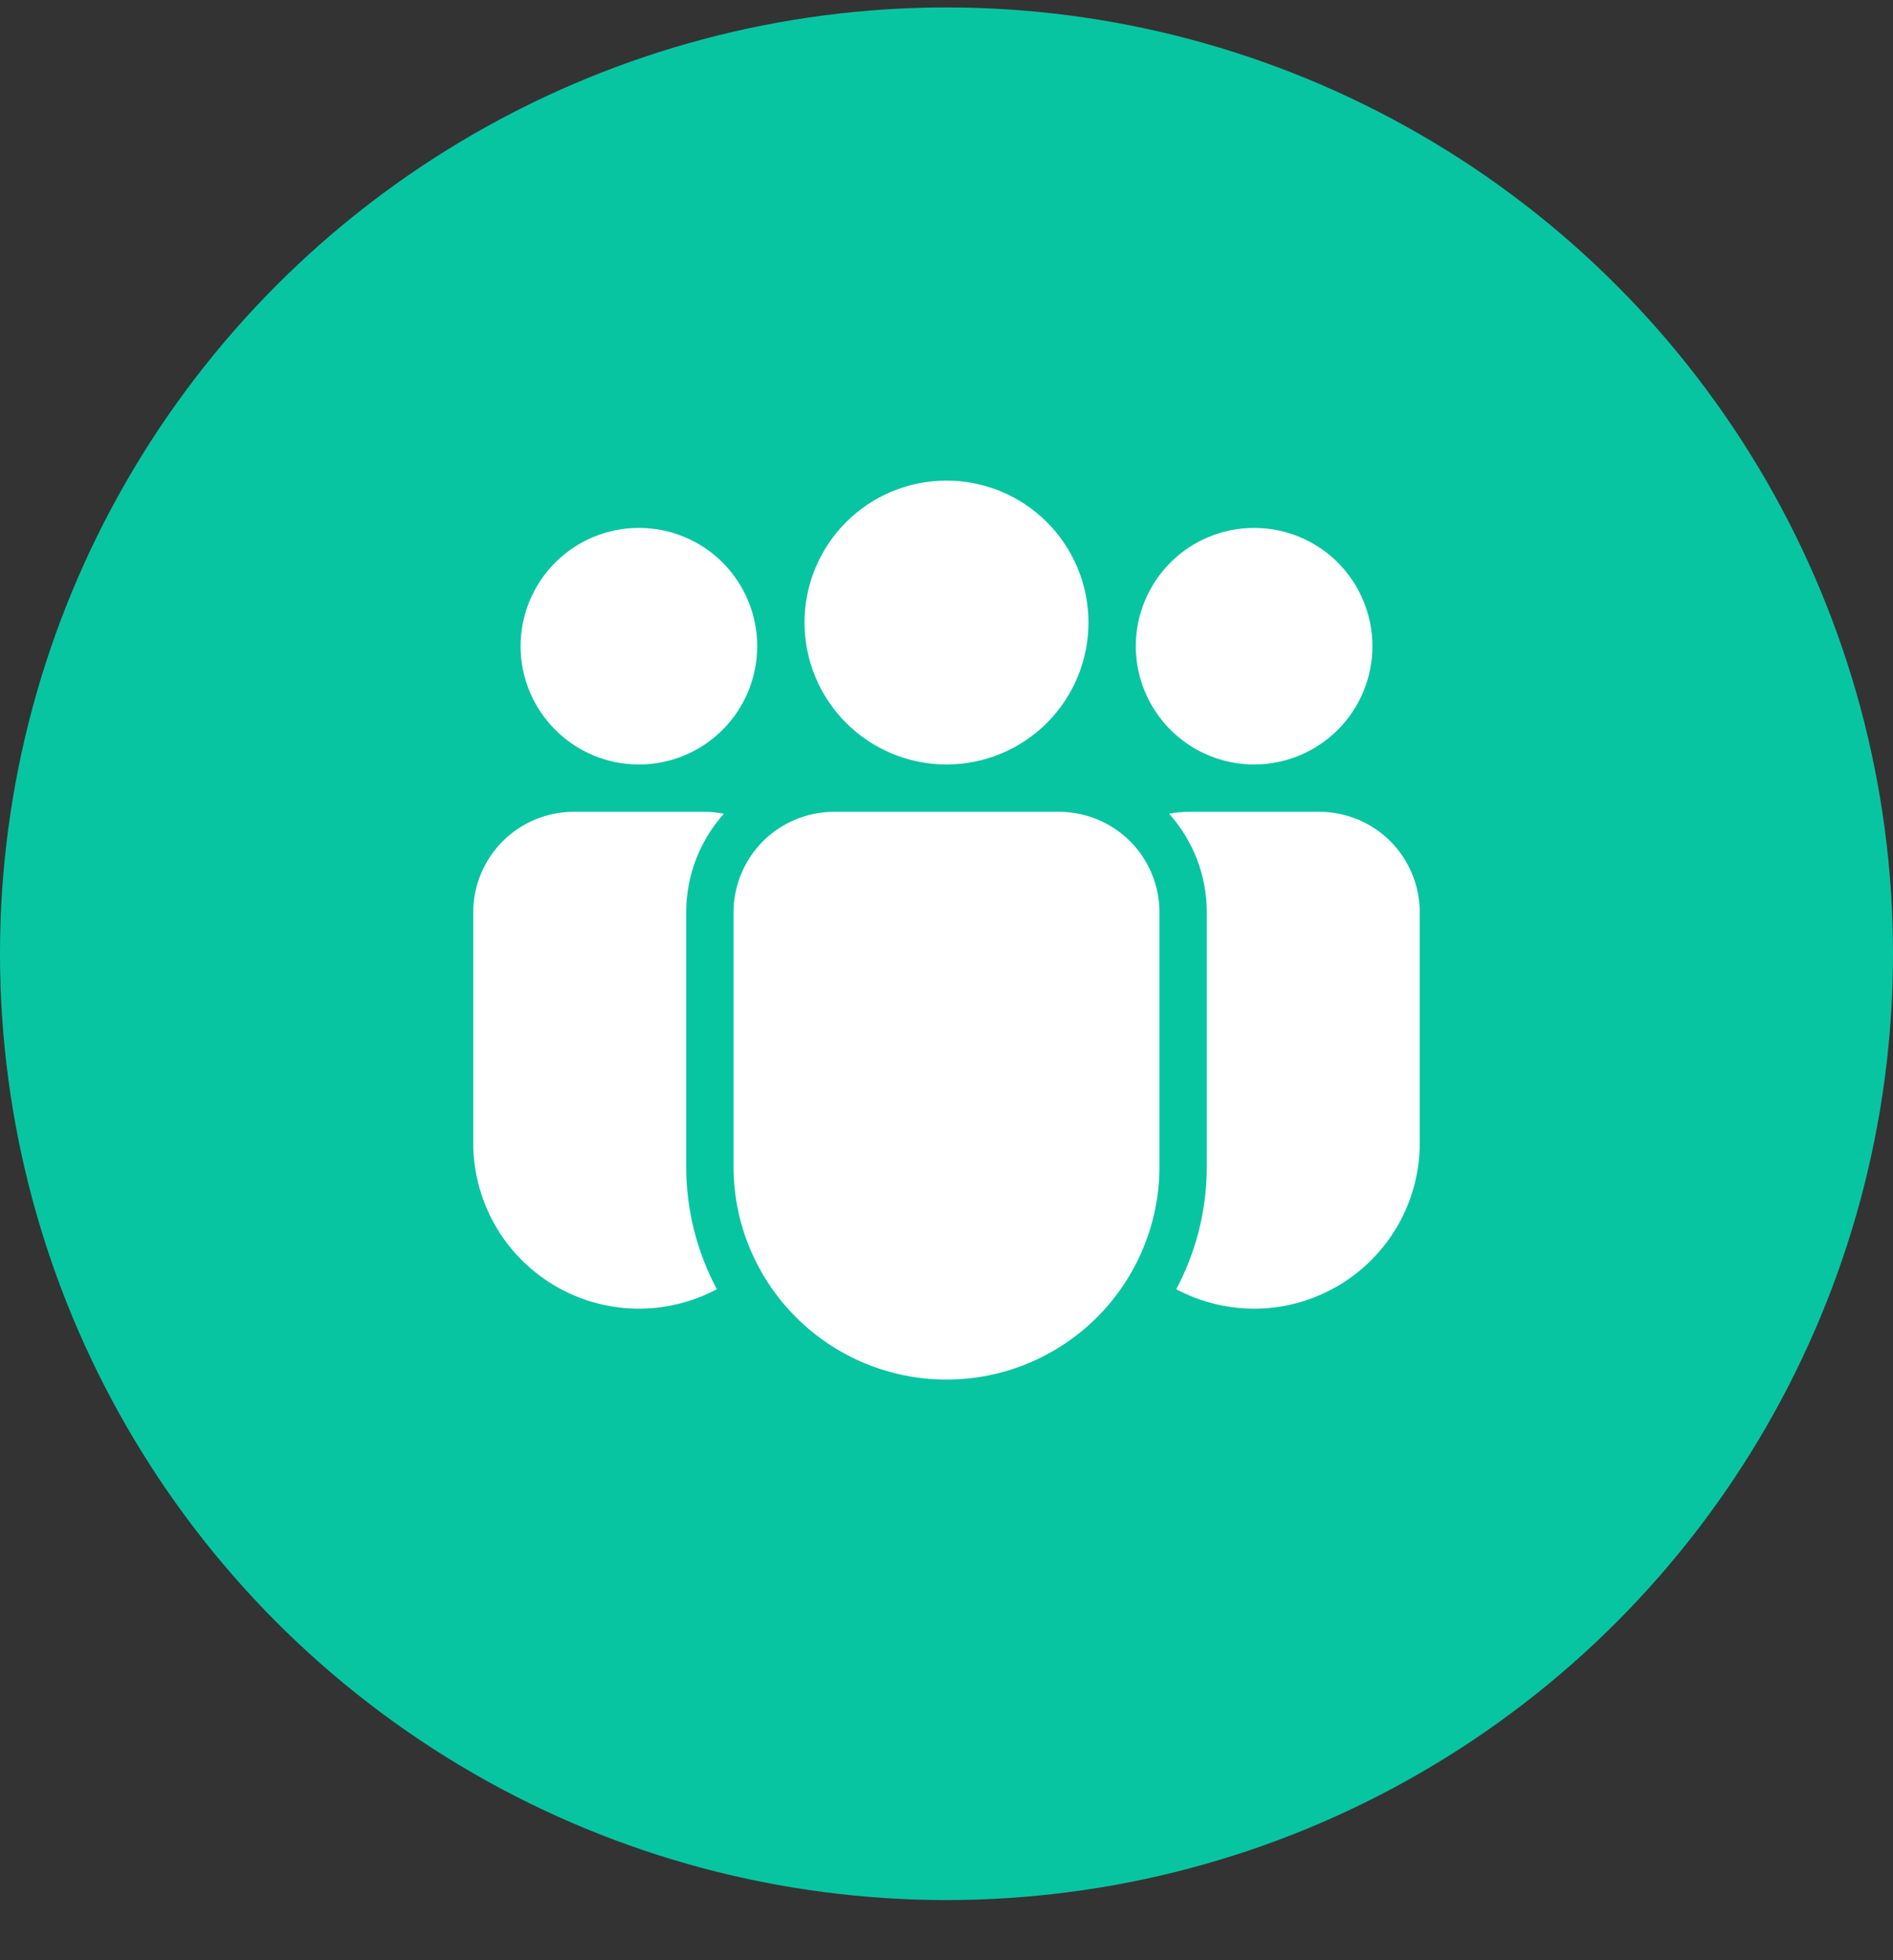
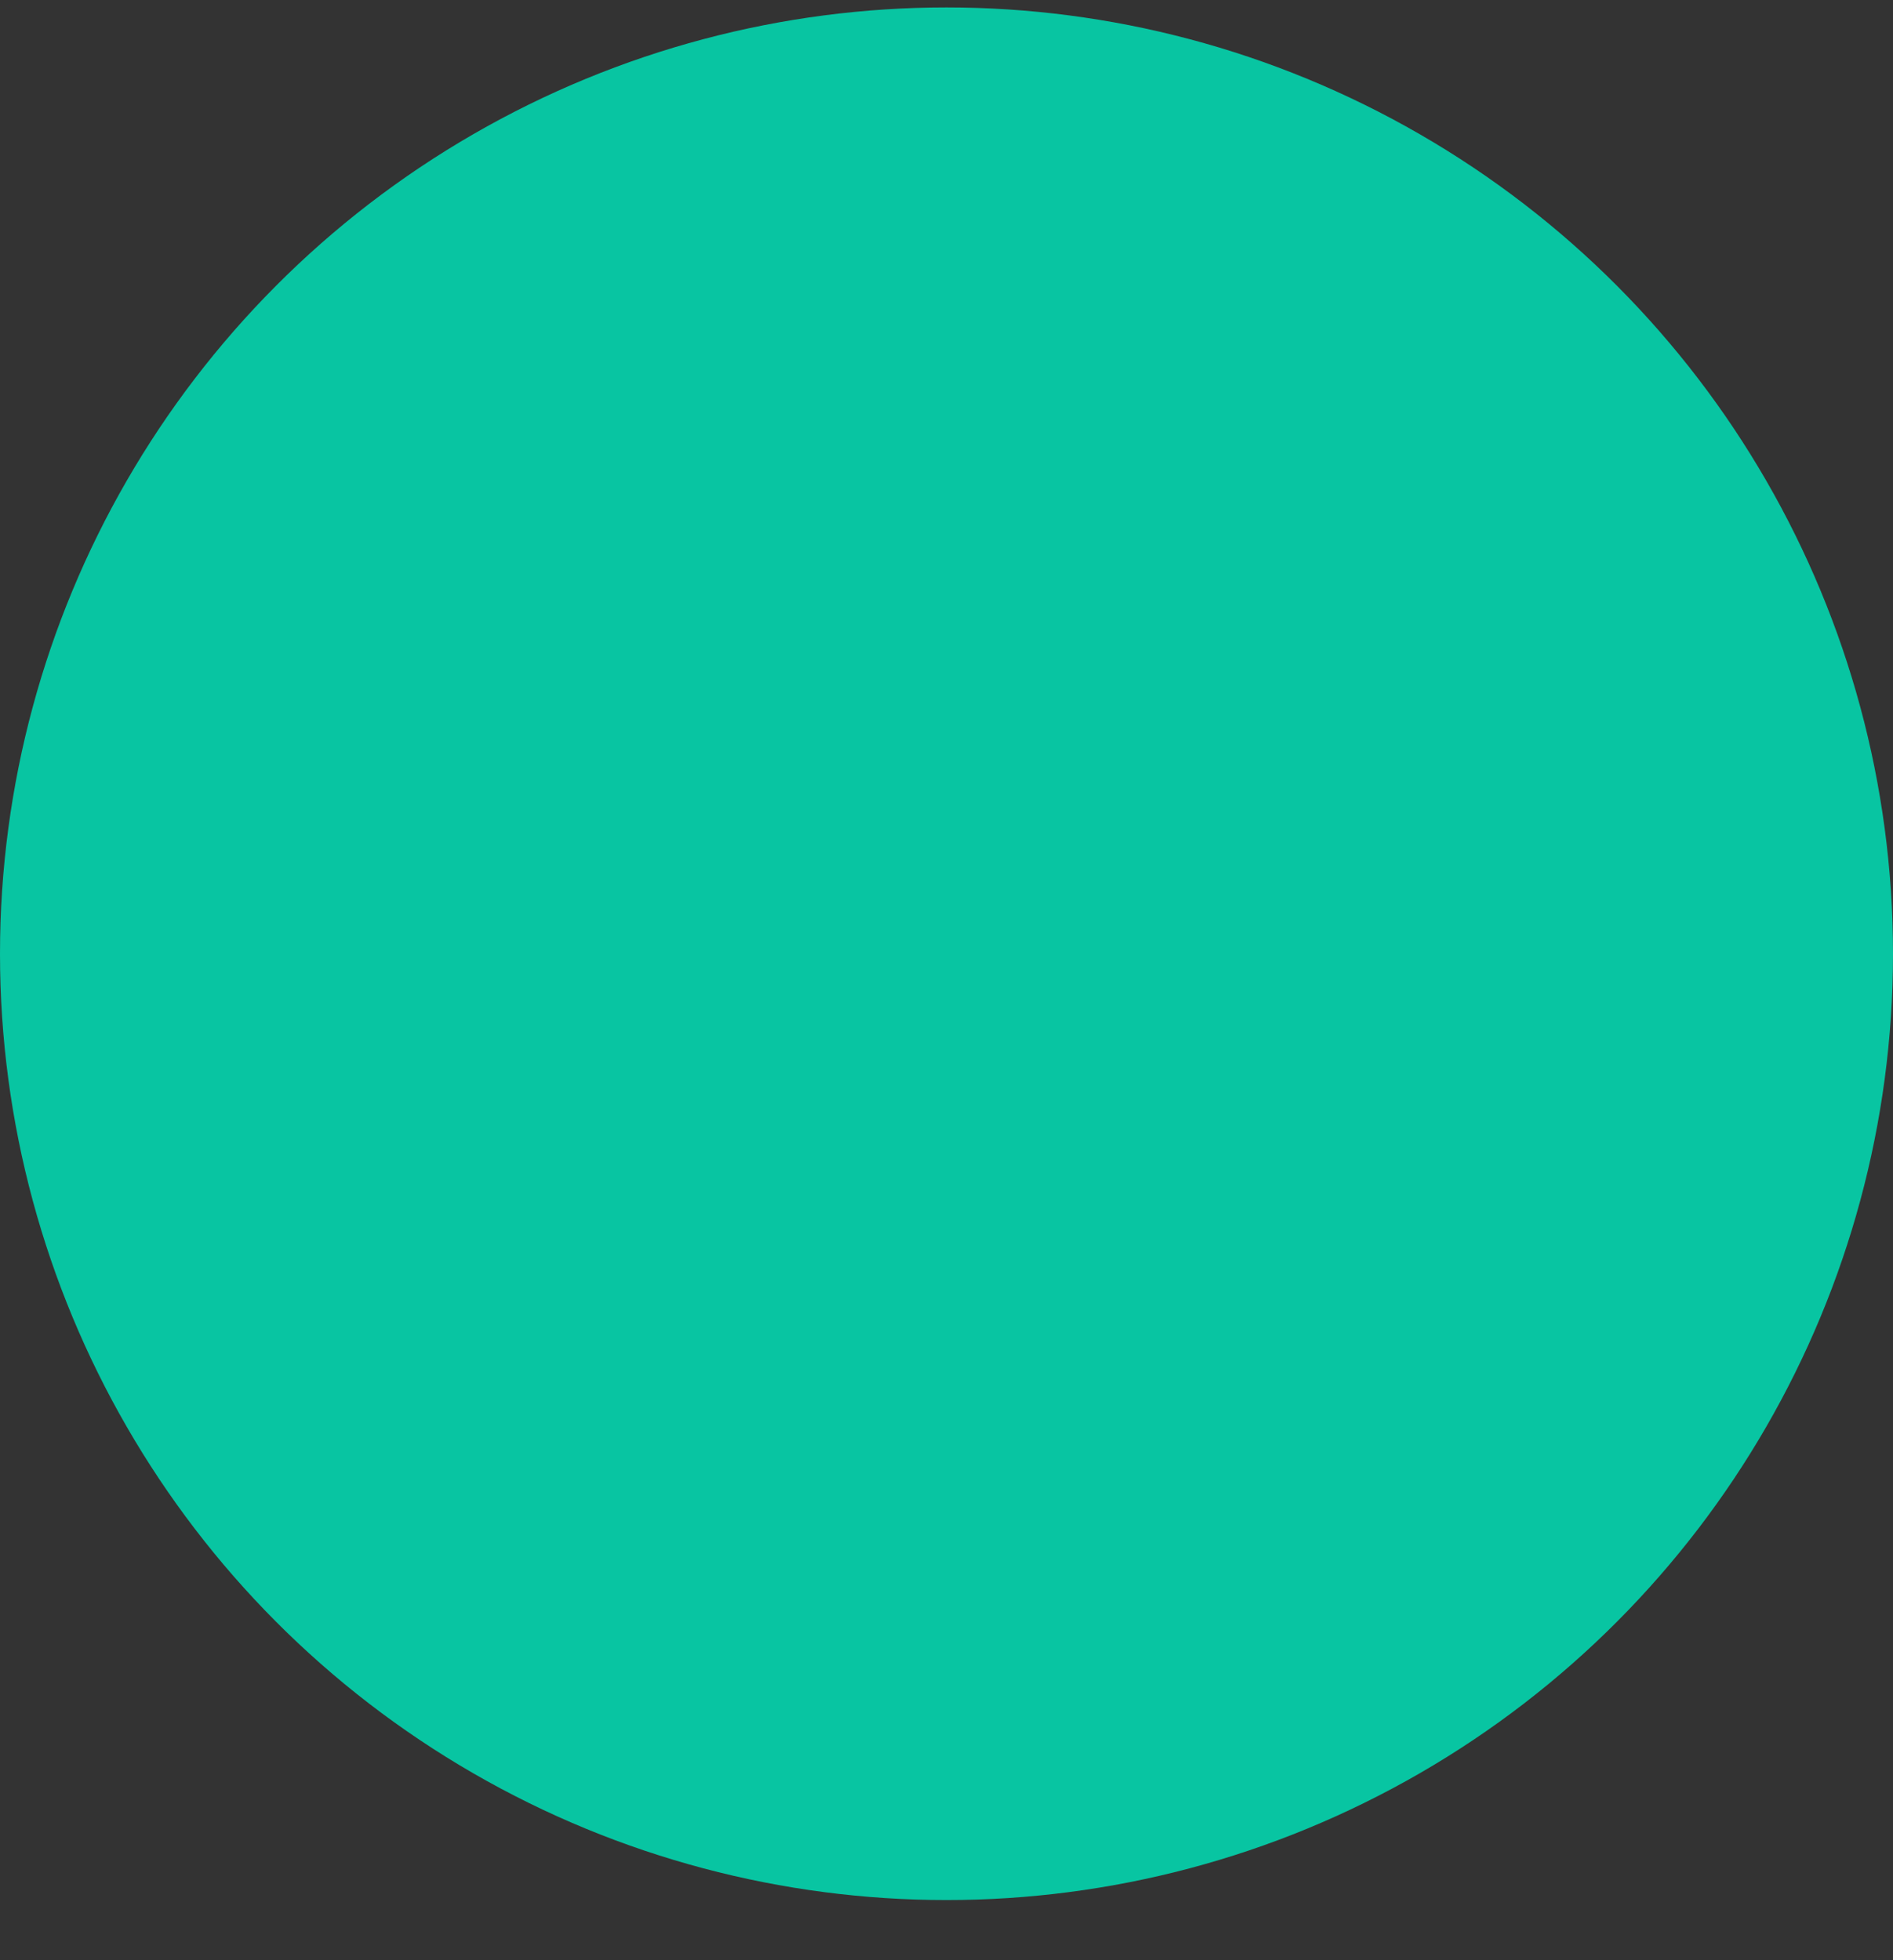
<svg xmlns="http://www.w3.org/2000/svg" width="28" height="29" viewBox="0 0 28 29" fill="none">
  <rect x="0" y="0" width="28" height="29" fill="#333333" stroke="none" />
  <circle cx="14" cy="14.11" r="14" fill="#08C5A2" />
-   <path d="M11.9 9.21C11.9 8.653 12.121 8.119 12.515 7.725C12.909 7.331 13.443 7.11 14 7.11C14.557 7.11 15.091 7.331 15.485 7.725C15.879 8.119 16.1 8.653 16.1 9.21C16.1 9.767 15.879 10.301 15.485 10.695C15.091 11.089 14.557 11.31 14 11.31C13.443 11.31 12.909 11.089 12.515 10.695C12.121 10.301 11.9 9.767 11.9 9.21ZM18.55 7.81C18.086 7.81 17.641 7.994 17.313 8.322C16.985 8.651 16.8 9.096 16.8 9.56C16.8 10.024 16.985 10.469 17.313 10.797C17.641 11.126 18.086 11.31 18.55 11.31C19.014 11.31 19.459 11.126 19.788 10.797C20.116 10.469 20.3 10.024 20.3 9.56C20.3 9.096 20.116 8.651 19.788 8.322C19.459 7.994 19.014 7.81 18.55 7.81ZM9.45 7.81C8.986 7.81 8.541 7.994 8.213 8.322C7.885 8.651 7.7 9.096 7.7 9.56C7.7 10.024 7.885 10.469 8.213 10.797C8.541 11.126 8.986 11.31 9.45 11.31C9.914 11.31 10.36 11.126 10.688 10.797C11.016 10.469 11.2 10.024 11.2 9.56C11.2 9.096 11.016 8.651 10.688 8.322C10.36 7.994 9.914 7.81 9.45 7.81ZM12.338 12.01C11.943 12.01 11.565 12.167 11.286 12.445C11.007 12.725 10.85 13.103 10.85 13.497V17.26C10.85 18.095 11.182 18.896 11.773 19.487C12.364 20.078 13.165 20.41 14 20.41C14.836 20.41 15.637 20.078 16.228 19.487C16.818 18.896 17.15 18.095 17.15 17.26V13.497C17.15 13.103 16.994 12.725 16.715 12.445C16.436 12.167 16.057 12.01 15.663 12.01H12.338ZM10.15 13.497C10.15 12.937 10.361 12.426 10.707 12.039C10.61 12.02 10.512 12.01 10.413 12.01H8.488C8.093 12.01 7.715 12.167 7.436 12.445C7.157 12.725 7 13.103 7 13.497V16.91C7 17.333 7.11 17.749 7.318 18.117C7.526 18.485 7.826 18.793 8.189 19.011C8.552 19.229 8.965 19.349 9.388 19.36C9.811 19.37 10.229 19.272 10.603 19.073C10.305 18.515 10.149 17.892 10.15 17.26V13.497ZM17.85 17.26C17.85 17.915 17.686 18.532 17.398 19.073C17.771 19.272 18.19 19.37 18.613 19.36C19.035 19.349 19.448 19.229 19.811 19.011C20.174 18.793 20.474 18.485 20.683 18.117C20.891 17.749 21 17.333 21 16.91V13.497C21 13.103 20.843 12.725 20.565 12.445C20.286 12.167 19.907 12.01 19.513 12.01H17.588C17.487 12.01 17.388 12.02 17.293 12.039C17.652 12.44 17.851 12.959 17.85 13.497V17.26Z" fill="white" />
</svg>